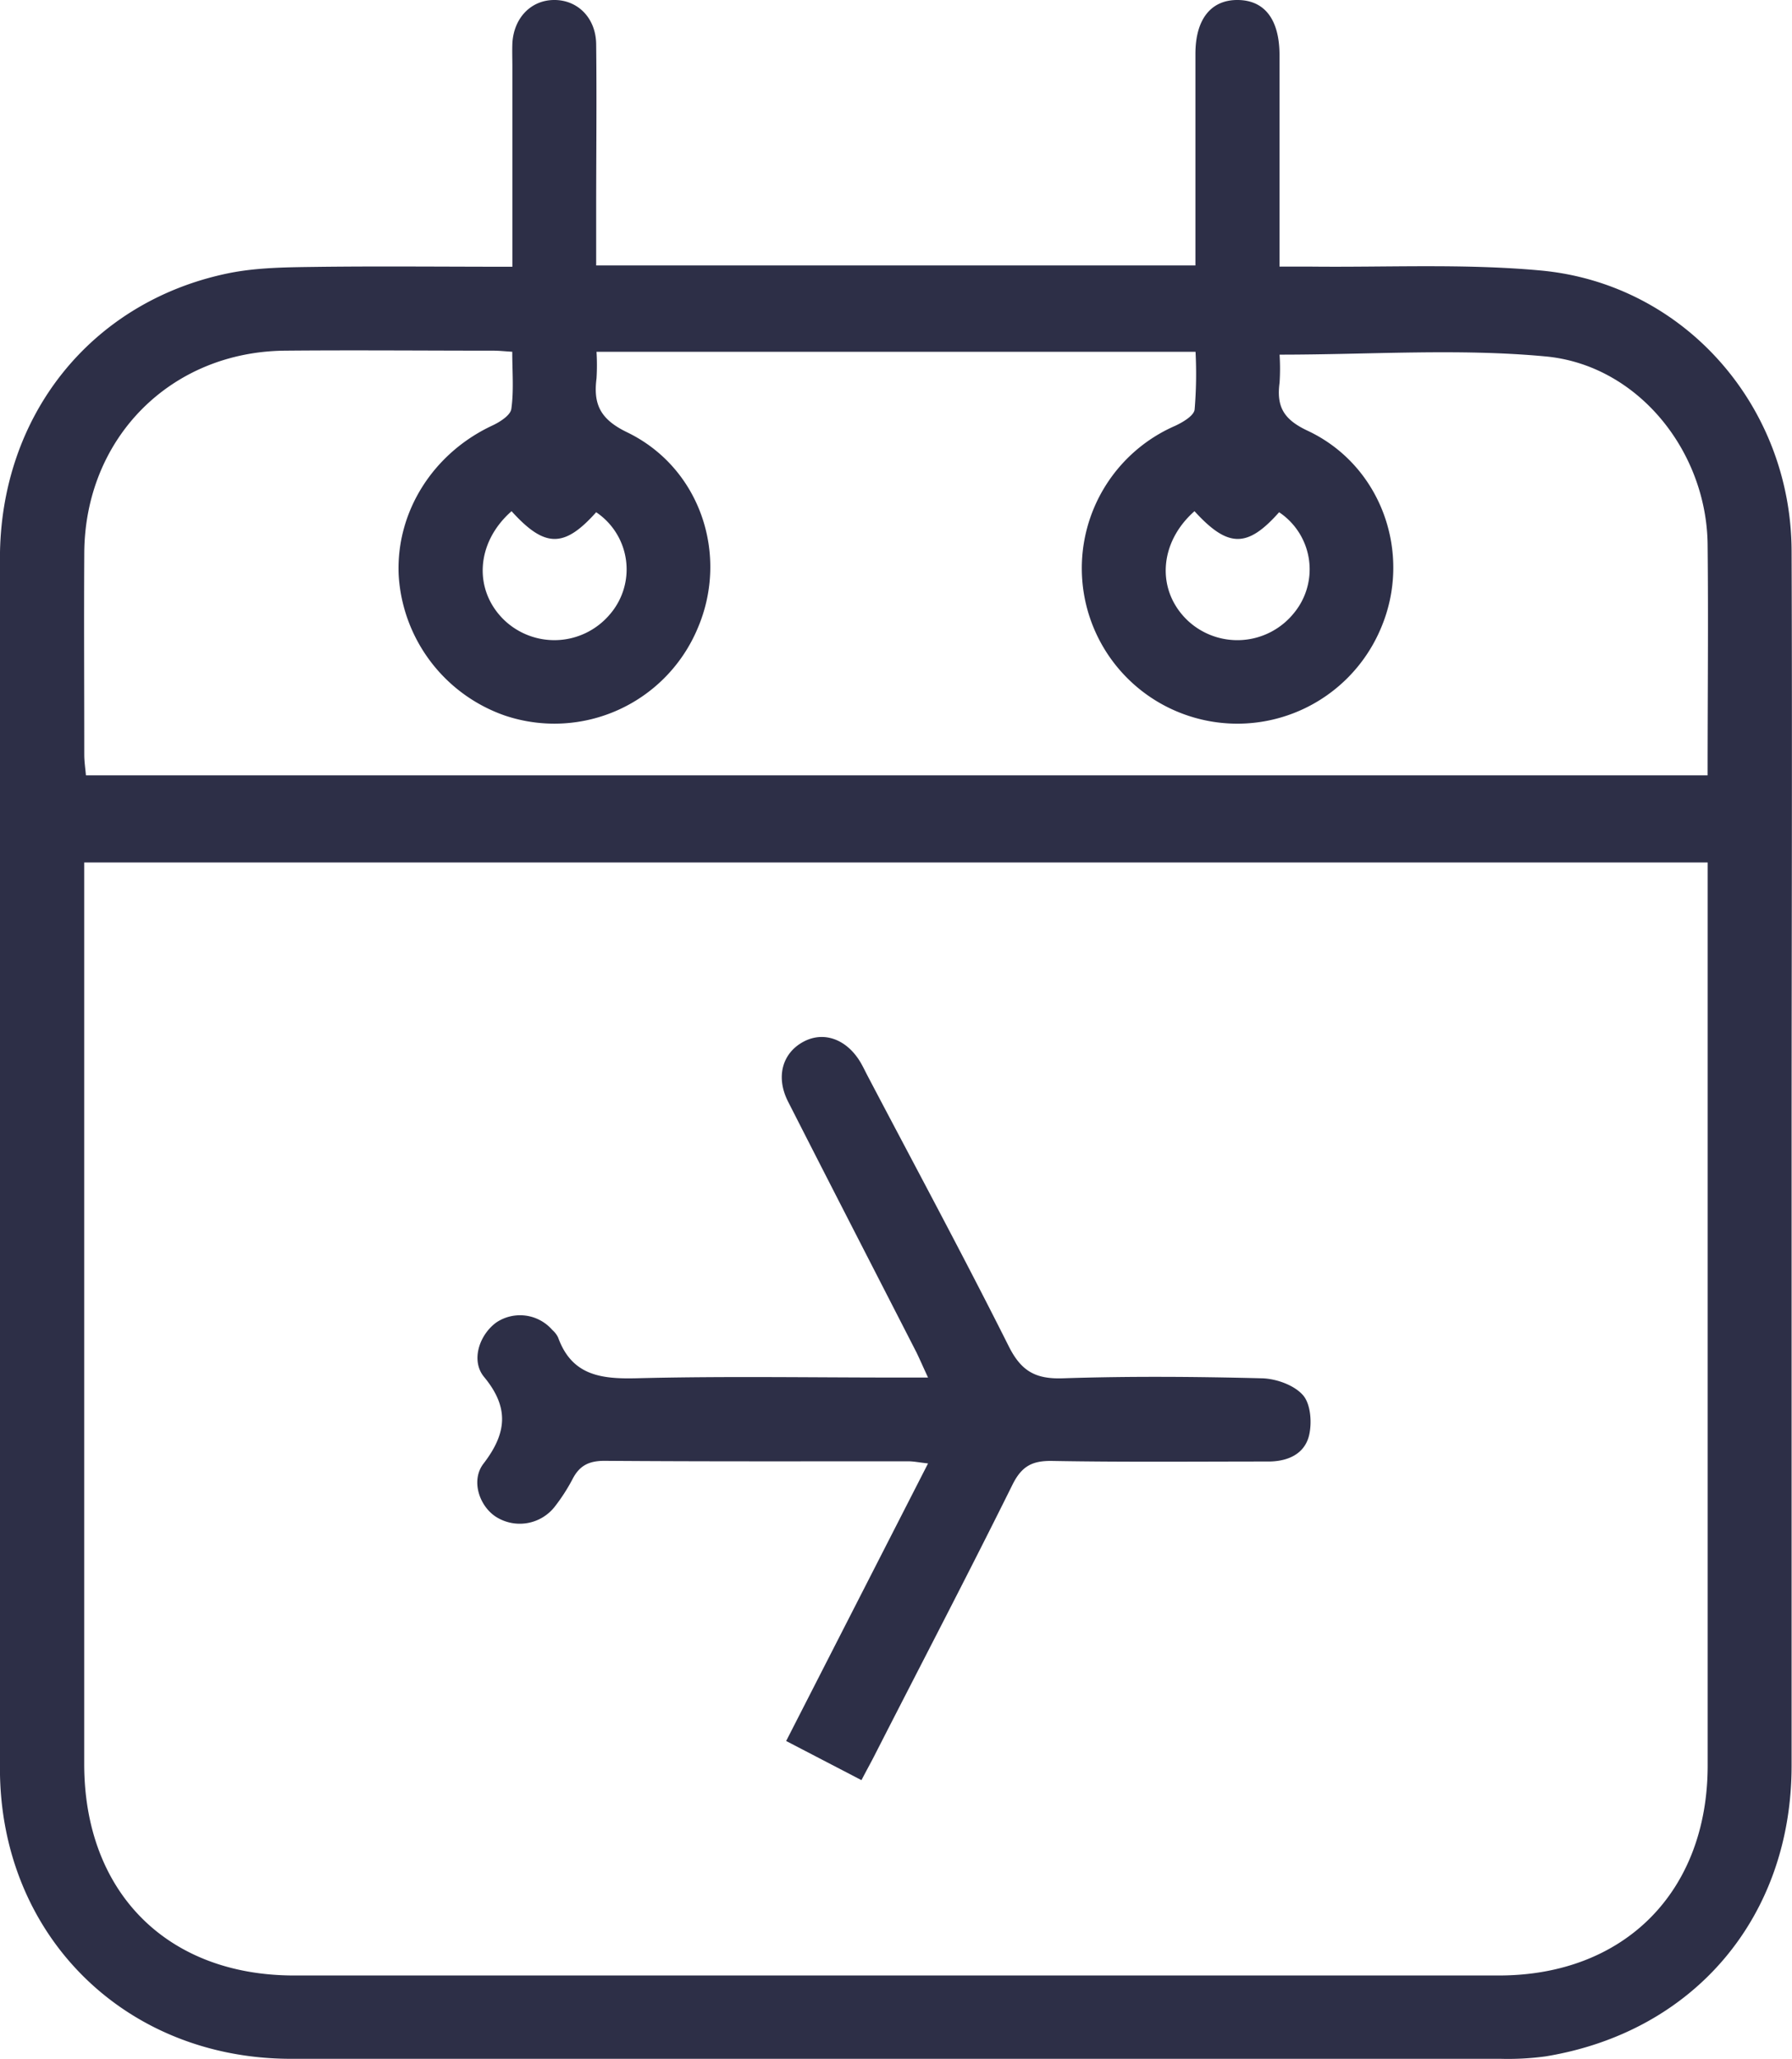
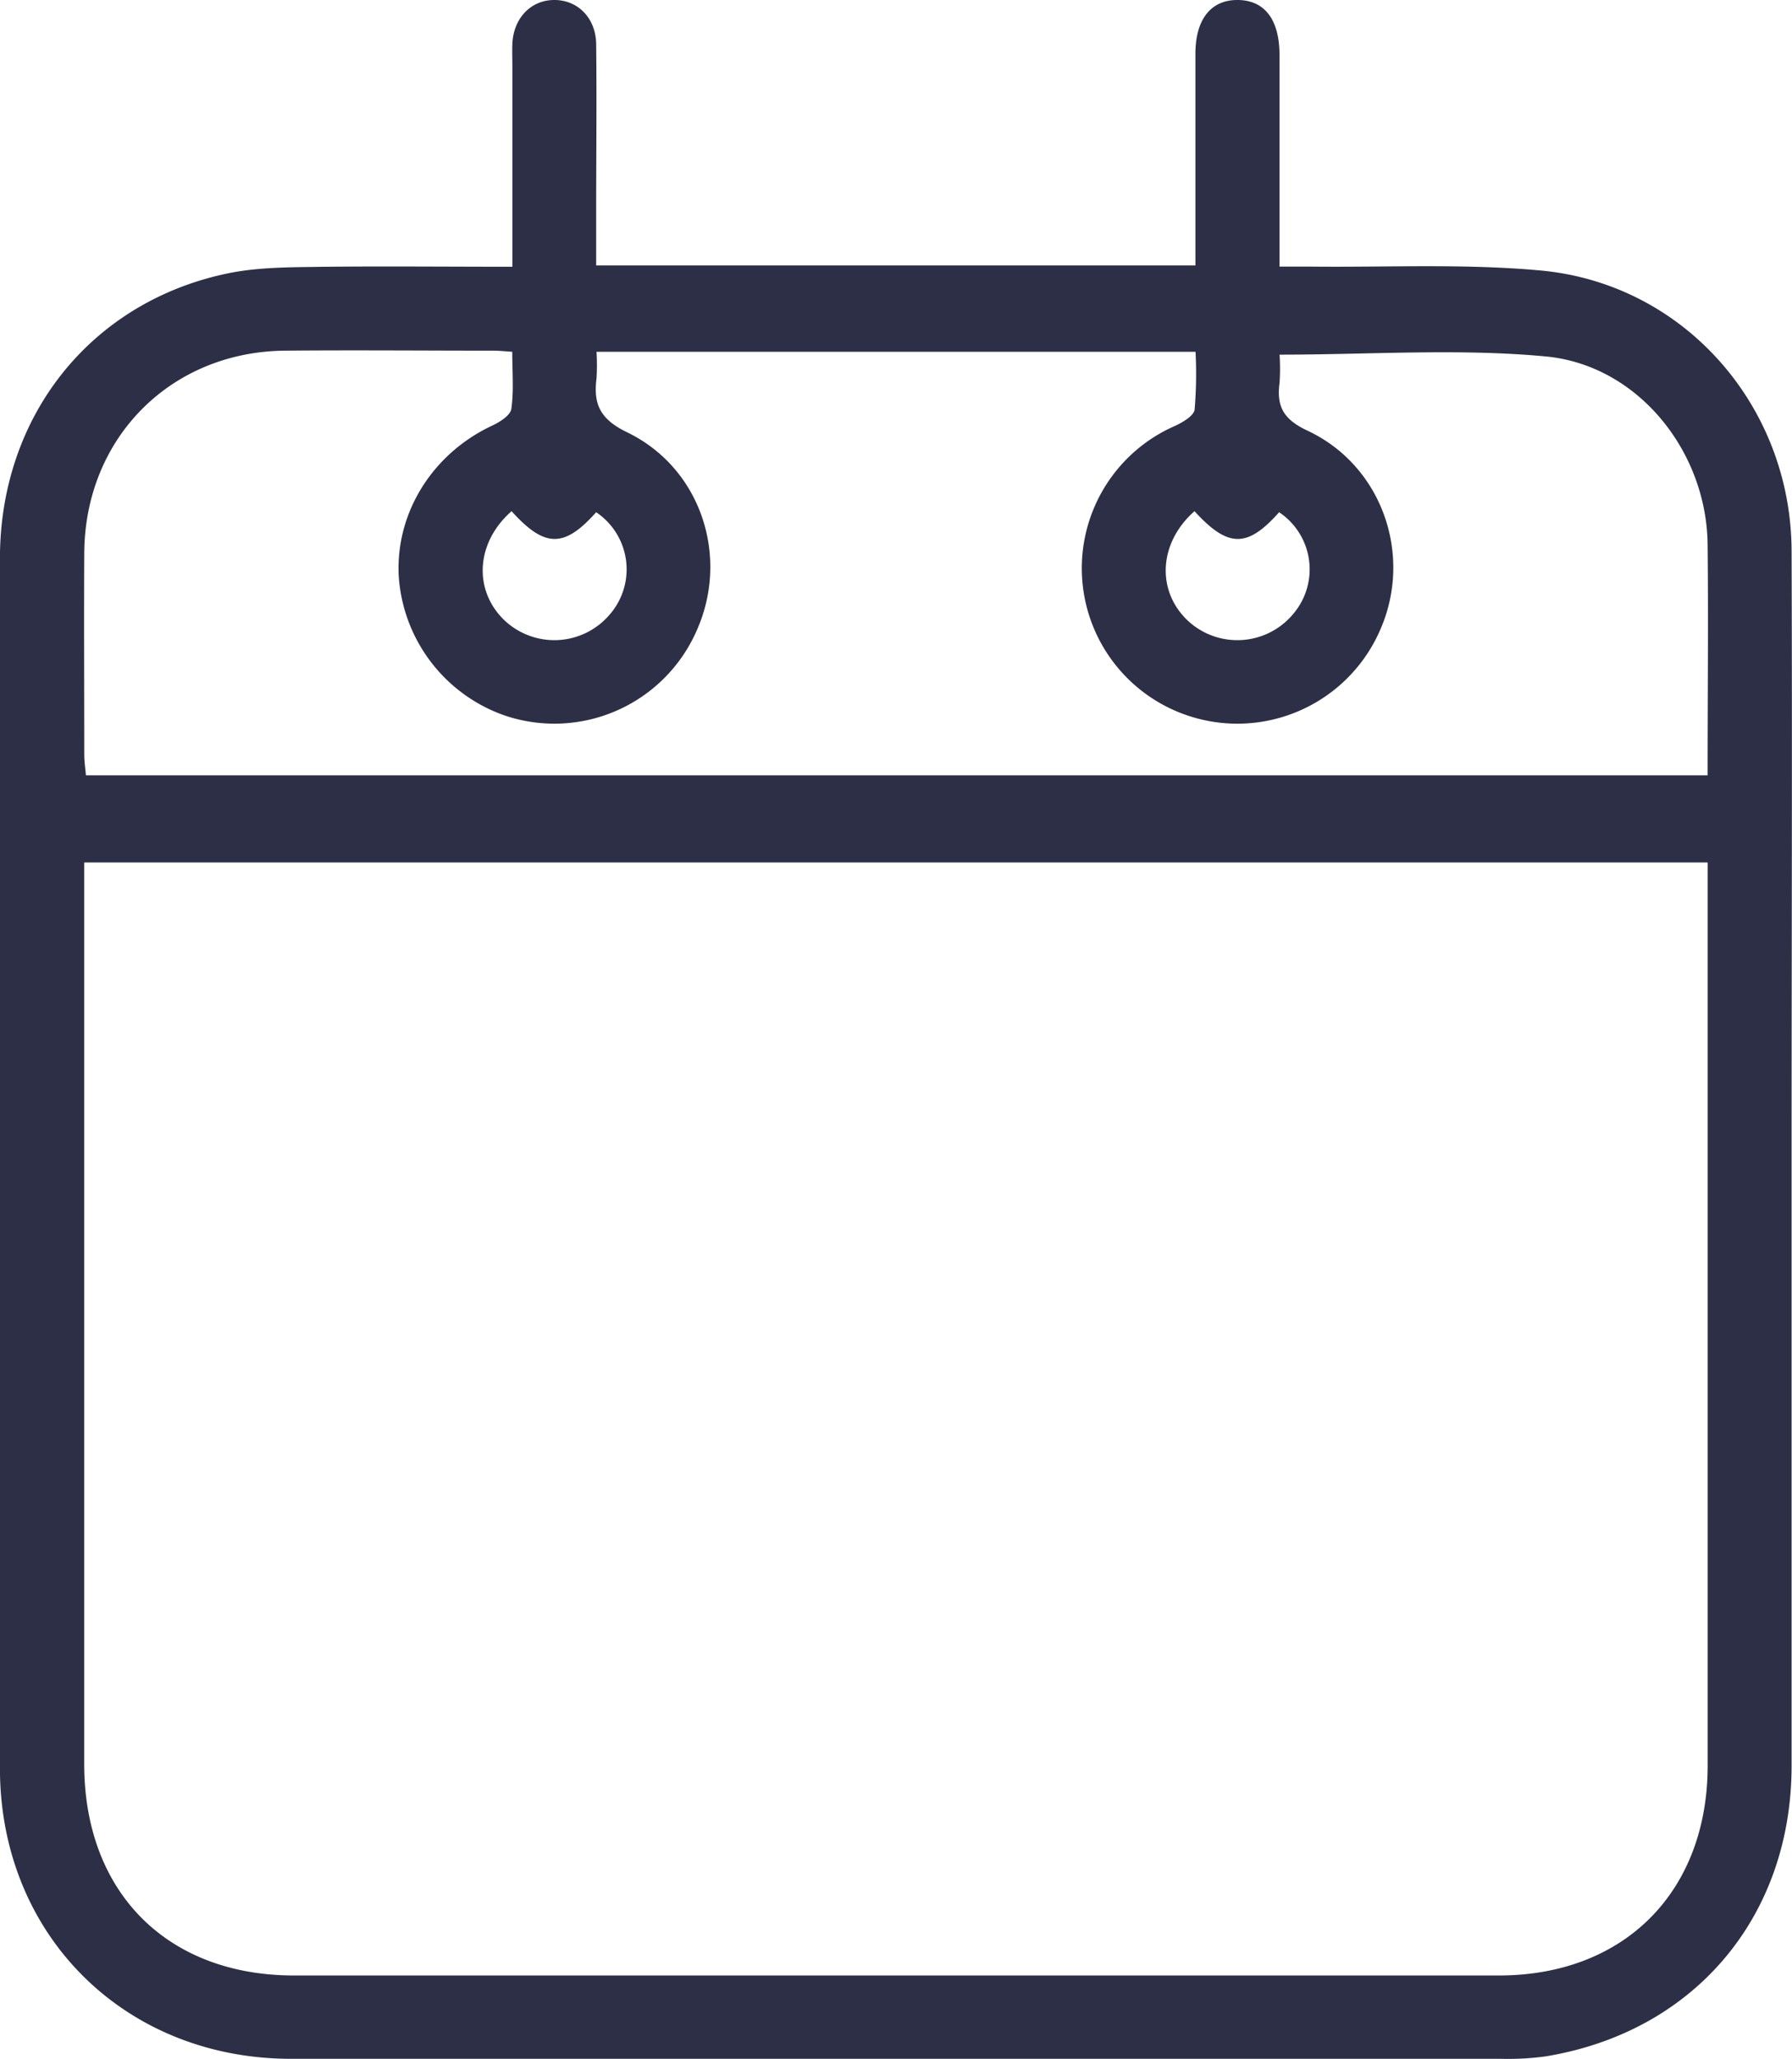
<svg xmlns="http://www.w3.org/2000/svg" viewBox="0 0 310.05 356.09">
  <defs>
    <style>.cls-1{fill:#2d2f47;}</style>
  </defs>
  <title>01</title>
  <path class="cls-1" d="M88.65 46.13V11.6c0-1.37-.05-2.74 0-4.1.23-4.36 3.17-7.43 7.11-7.5 4.13-.08 7.33 3.05 7.39 7.63.11 9.57 0 19.15 0 28.72v9.55h103.68V33.11 9.31c0-6 2.71-9.37 7.37-9.31s7.17 3.44 7.18 9.51V46.1h5.06c13.39.16 26.87-.55 40.16.68 24.81 2.31 43.29 23.43 43.38 48.49.12 34.6 0 69.2 0 103.8v106.26c0 26.17-16.86 46.07-42.57 50.28a48.42 48.42 0 0 1-7.77.42H50.39c-28.87 0-50.39-21.45-50.4-50.21V96.57c0-24.58 15.65-44.3 39.3-49.27 5.29-1.11 10.86-1.08 16.31-1.16 10.84-.12 21.64-.01 33.05-.01zm-74.08 103v155.91c0 22.14 14.28 36.57 36.31 36.58h208.43c21.77 0 36.15-14.51 36.15-36.33v-151.4-4.74H14.57zm206.82-87.8a37.15 37.15 0 0 1 0 4.84c-.54 4.09.63 6.34 4.84 8.31 12.8 6 18.16 21.23 12.73 34.07a26.94 26.94 0 0 1-33.58 15.15 26.86 26.86 0 0 1-2.08-50.05c1.33-.62 3.24-1.73 3.39-2.81a73.86 73.86 0 0 0 .16-10H103.21a37.94 37.94 0 0 1 0 4.6c-.57 4.47.63 7.06 5.28 9.31 12.64 6.1 17.68 21.16 12.23 33.88a26.88 26.88 0 0 1-33.28 15.14 27.43 27.43 0 0 1-18.46-24.3c-.5-10.93 5.92-21.08 16.2-25.88 1.31-.61 3.14-1.77 3.29-2.88.45-3.17.16-6.45.16-9.88-1.42-.09-2.35-.19-3.28-.19-12 0-24.07-.11-36.1 0-19.8.22-34.56 15.17-34.67 35-.07 11.62 0 23.25 0 34.87 0 1.17.18 2.35.29 3.57h280.58c0-13.56.14-26.8 0-40-.21-16.09-12.1-31-28.11-32.45-15.03-1.4-30.26-.3-45.95-.3zM88.51 88.4c-6.19 5.43-6.64 13.65-1.26 18.84a12.57 12.57 0 0 0 18.2-.92 11.9 11.9 0 0 0-2.3-17.74c-5.53 6.19-8.88 6.19-14.64-.18zm118.16 0c-6.18 5.46-6.62 13.67-1.24 18.85a12.57 12.57 0 0 0 18.46-1.25 11.87 11.87 0 0 0-2.58-17.42c-5.49 6.19-8.83 6.19-14.64-.18z" />
-   <path class="cls-1" d="M136.02 301.07l24.55-48c-1.49-.16-2.48-.37-3.48-.37-17.5 0-35 .05-52.5-.08-2.71 0-4.33.83-5.53 3.16a31.8 31.8 0 0 1-3.11 4.81 7.69 7.69 0 0 1-9.93 1.84c-3-1.76-4.66-6.34-2.37-9.32 4.05-5.27 4.49-9.7.1-15-2.34-2.84-.8-7.31 2.14-9.43a7.39 7.39 0 0 1 9.67 1.31 4.17 4.17 0 0 1 1 1.29c2.38 6.61 7.47 7.22 13.67 7.06 15-.38 30.07-.12 45.11-.12h5.23c-.84-1.8-1.4-3.1-2-4.34-7.41-14.46-14.85-28.9-22.22-43.38-2.16-4.25-1-8.34 2.58-10.31s7.61-.49 10 3.6c.41.71.76 1.45 1.14 2.18 8.19 15.59 16.56 31.09 24.46 46.84 2.16 4.31 4.64 5.7 9.37 5.54 11.47-.38 23-.29 34.44 0 2.47.06 5.6 1.18 7.12 2.94 1.34 1.55 1.57 4.87 1 7.07-.84 3.15-3.74 4.4-7.1 4.38-12.44 0-24.88.12-37.32-.1-3.47-.06-5.28.92-6.87 4.12-7.82 15.78-16 31.4-24 47.08-.62 1.2-1.28 2.38-2.12 4z" />
</svg>